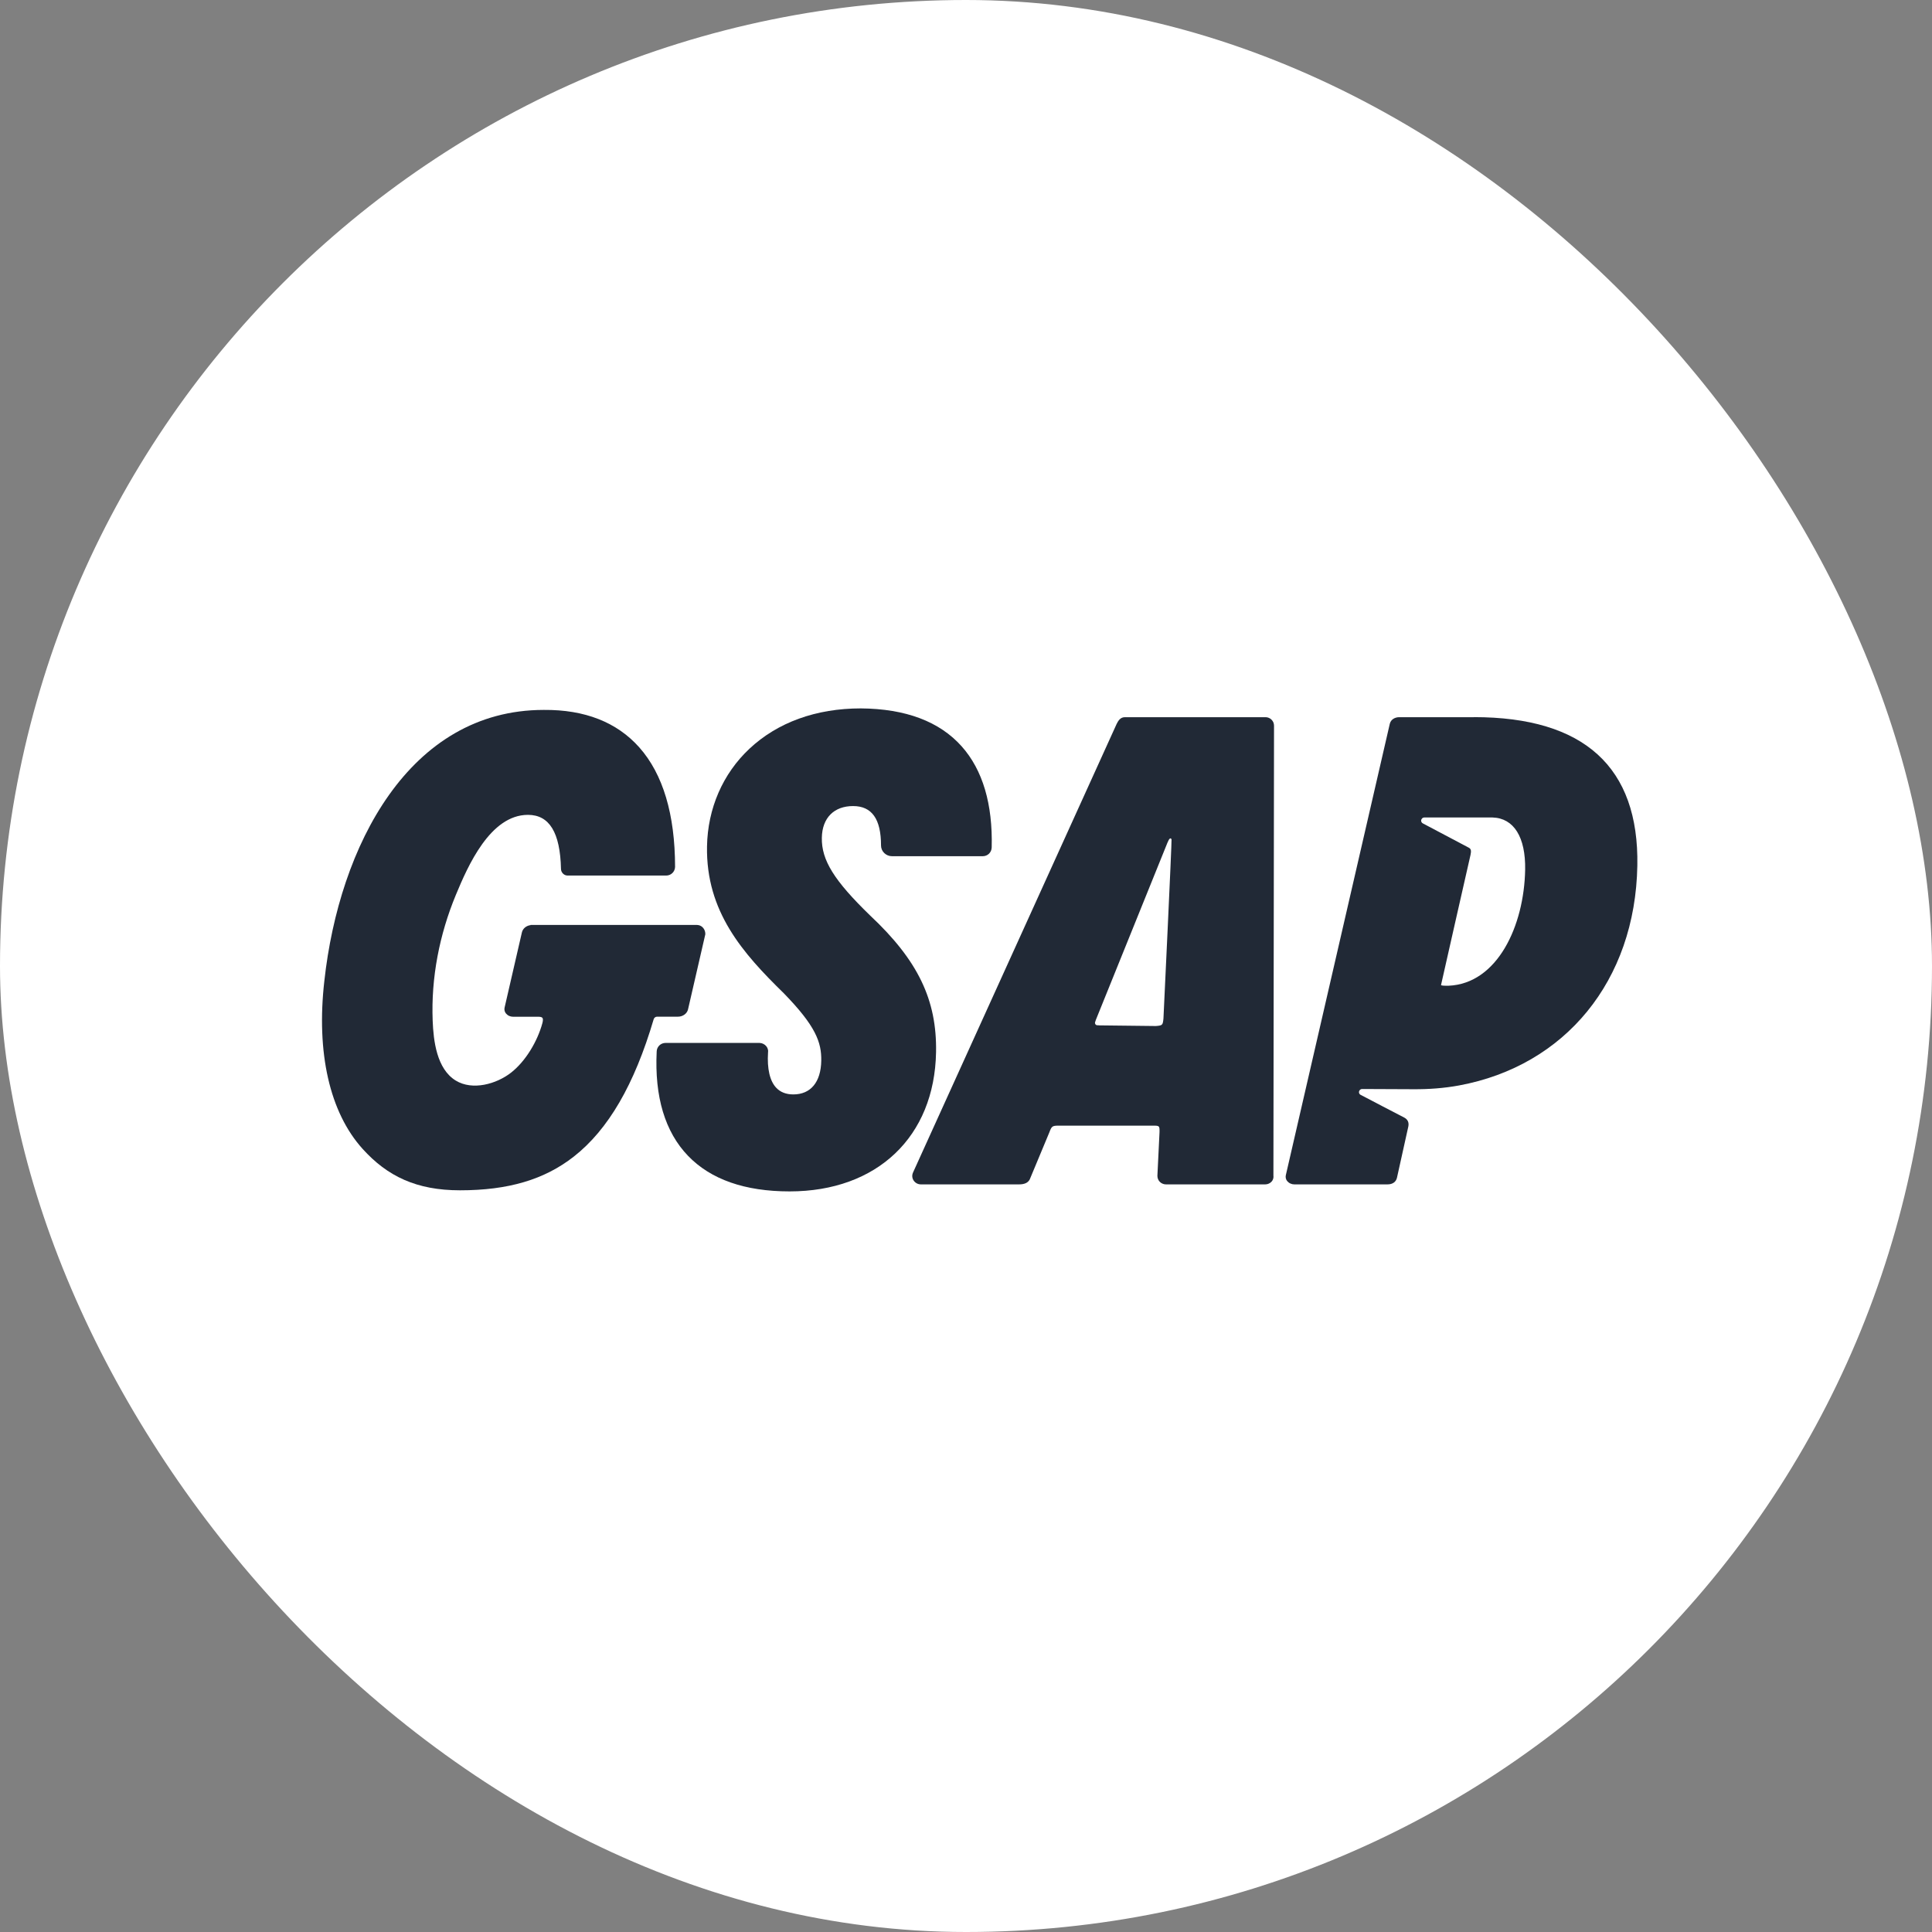
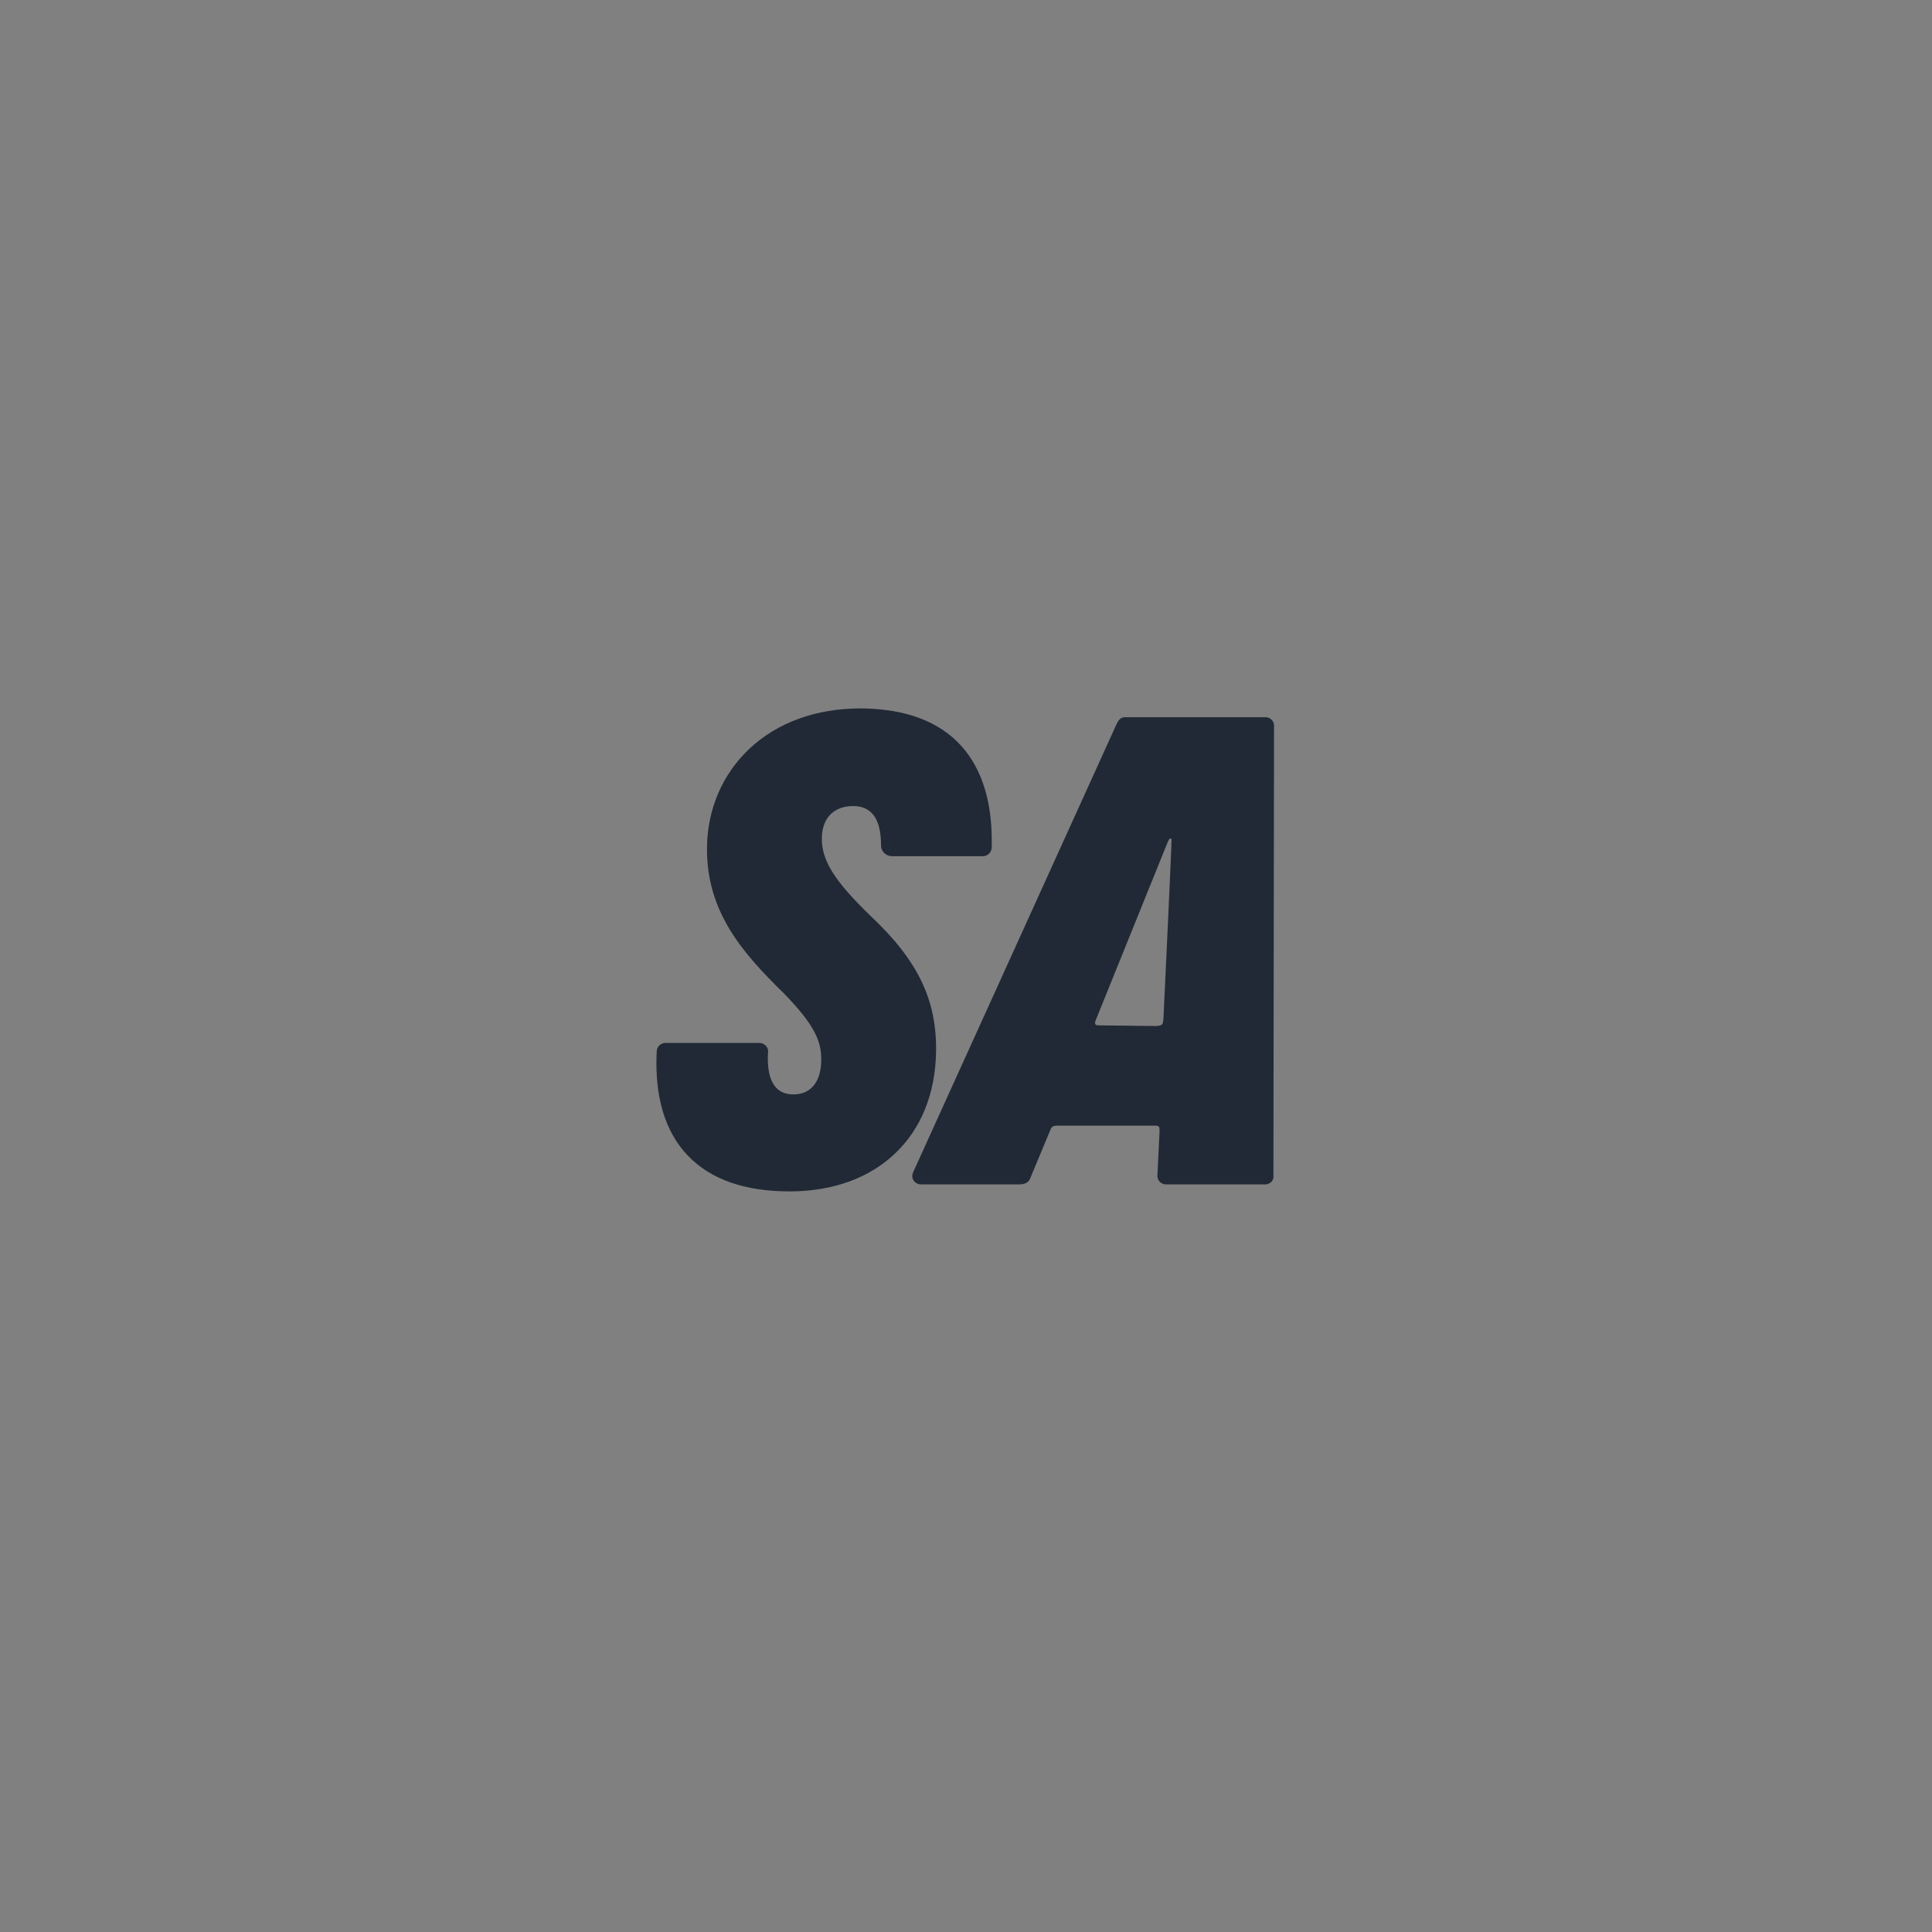
<svg xmlns="http://www.w3.org/2000/svg" width="60" height="60" viewBox="0 0 60 60" fill="none">
  <rect x="0" y="0" width="60" height="60" fill="#808080" stroke="none" />
-   <rect width="60" height="60" rx="30" fill="white" />
  <g clip-path="url(#clip0_228_71)">
-     <path d="M21.905 29.006V29.012L21.368 31.345C21.339 31.477 21.207 31.574 21.055 31.574H20.405C20.382 31.574 20.359 31.582 20.34 31.596C20.322 31.61 20.308 31.629 20.301 31.652C19.702 33.684 18.891 35.08 17.82 35.919C16.909 36.633 15.786 36.966 14.286 36.966C12.938 36.966 12.029 36.532 11.258 35.676C10.239 34.545 9.818 32.693 10.073 30.462C10.533 26.274 12.705 22.047 16.888 22.047C18.161 22.036 19.16 22.429 19.855 23.212C20.59 24.041 20.963 25.289 20.965 26.923C20.963 26.995 20.933 27.063 20.882 27.113C20.831 27.163 20.762 27.191 20.69 27.191H17.625C17.572 27.19 17.52 27.168 17.483 27.129C17.445 27.091 17.423 27.04 17.422 26.986C17.397 25.856 17.062 25.306 16.396 25.306C15.221 25.306 14.528 26.901 14.16 27.785C13.647 29.02 13.385 30.362 13.437 31.698C13.461 32.32 13.561 33.194 14.152 33.557C14.675 33.878 15.422 33.665 15.875 33.309C16.327 32.953 16.691 32.338 16.844 31.776C16.865 31.698 16.867 31.638 16.846 31.611C16.825 31.583 16.765 31.576 16.72 31.576H15.933C15.891 31.576 15.85 31.567 15.812 31.55C15.774 31.533 15.741 31.507 15.714 31.475C15.693 31.451 15.678 31.421 15.671 31.39C15.663 31.358 15.663 31.326 15.67 31.294L16.208 28.957C16.235 28.838 16.343 28.747 16.477 28.731V28.725H21.642C21.654 28.725 21.666 28.725 21.678 28.728C21.812 28.745 21.906 28.87 21.904 29.006H21.905Z" fill="#212936" />
    <path d="M30.797 26.325C30.795 26.396 30.765 26.463 30.714 26.513C30.663 26.562 30.594 26.59 30.523 26.59H27.7C27.515 26.59 27.361 26.44 27.361 26.258C27.361 25.434 27.076 25.033 26.493 25.033C25.91 25.033 25.534 25.391 25.523 26.017C25.51 26.714 25.905 27.348 27.028 28.437C28.506 29.824 29.099 31.052 29.07 32.676C29.024 35.303 27.238 37 24.521 37C23.134 37 22.074 36.629 21.369 35.897C20.653 35.154 20.325 34.062 20.394 32.654C20.396 32.583 20.426 32.516 20.477 32.466C20.528 32.417 20.597 32.389 20.668 32.389H23.588C23.629 32.39 23.669 32.4 23.705 32.418C23.742 32.436 23.774 32.462 23.799 32.493C23.821 32.52 23.837 32.551 23.846 32.584C23.856 32.617 23.858 32.652 23.852 32.685C23.82 33.194 23.908 33.573 24.108 33.783C24.236 33.919 24.415 33.988 24.637 33.988C25.177 33.988 25.493 33.607 25.505 32.943C25.515 32.369 25.333 31.866 24.344 30.849C23.067 29.601 21.921 28.311 21.957 26.284C21.978 25.108 22.445 24.032 23.272 23.255C24.147 22.434 25.344 22 26.733 22C28.124 22.01 29.179 22.407 29.867 23.18C30.519 23.913 30.833 24.971 30.798 26.325H30.797Z" fill="#212936" />
    <path d="M39.547 36.506L39.566 22.54C39.566 22.505 39.56 22.47 39.547 22.437C39.533 22.405 39.514 22.375 39.489 22.351C39.465 22.326 39.435 22.306 39.403 22.293C39.371 22.279 39.336 22.273 39.301 22.273H34.932C34.785 22.273 34.721 22.399 34.678 22.483L28.352 36.42V36.423L28.35 36.426C28.28 36.598 28.413 36.782 28.599 36.782H31.652C31.817 36.782 31.927 36.731 31.98 36.627L32.587 35.17C32.661 34.975 32.675 34.958 32.888 34.958H35.806C36.008 34.958 36.013 34.962 36.01 35.16L35.944 36.515C35.944 36.55 35.95 36.585 35.963 36.617C35.976 36.649 35.995 36.679 36.02 36.704C36.045 36.728 36.074 36.748 36.106 36.761C36.139 36.775 36.173 36.782 36.208 36.782H39.294C39.332 36.782 39.37 36.774 39.404 36.758C39.439 36.743 39.47 36.719 39.495 36.691C39.517 36.665 39.532 36.636 39.541 36.604C39.55 36.572 39.552 36.539 39.547 36.506ZM34.142 31.843C34.119 31.843 34.096 31.842 34.073 31.84C34.062 31.84 34.052 31.836 34.043 31.831C34.033 31.826 34.025 31.818 34.019 31.81C34.013 31.801 34.009 31.791 34.007 31.78C34.005 31.77 34.005 31.759 34.008 31.748C34.014 31.729 34.023 31.701 34.035 31.668L36.223 26.253C36.243 26.2 36.265 26.148 36.291 26.097C36.327 26.024 36.37 26.019 36.383 26.073C36.395 26.118 36.132 31.632 36.132 31.632C36.111 31.838 36.102 31.847 35.898 31.864L34.144 31.844H34.14L34.142 31.843Z" fill="#212936" />
-     <path d="M45.771 22.273H43.452C43.329 22.273 43.192 22.338 43.16 22.484L39.932 36.499C39.925 36.531 39.925 36.563 39.933 36.595C39.94 36.626 39.955 36.656 39.976 36.681C40.003 36.712 40.036 36.738 40.074 36.755C40.112 36.773 40.153 36.782 40.194 36.782H43.093C43.249 36.782 43.356 36.705 43.385 36.572L43.737 34.984C43.762 34.86 43.719 34.764 43.608 34.706C43.556 34.679 43.504 34.652 43.452 34.625L42.949 34.364L42.449 34.102L42.256 34.002C42.24 33.994 42.227 33.982 42.218 33.967C42.209 33.952 42.204 33.935 42.204 33.917C42.205 33.891 42.216 33.866 42.234 33.848C42.253 33.83 42.278 33.82 42.304 33.82L43.893 33.827C44.368 33.83 44.843 33.796 45.311 33.71C48.601 33.102 50.786 30.468 50.849 26.882C50.903 23.822 49.195 22.271 45.774 22.271L45.771 22.273ZM44.982 30.613H44.92C44.78 30.613 44.756 30.598 44.752 30.593C44.749 30.59 45.668 26.556 45.668 26.551C45.692 26.434 45.691 26.367 45.619 26.328C45.527 26.277 44.186 25.57 44.186 25.57C44.17 25.562 44.157 25.549 44.148 25.534C44.139 25.519 44.135 25.502 44.135 25.484C44.136 25.458 44.147 25.434 44.165 25.416C44.183 25.398 44.208 25.388 44.234 25.388H46.354C47.014 25.408 47.382 25.998 47.365 27.007C47.334 28.753 46.504 30.552 44.982 30.613Z" fill="#212936" />
  </g>
  <defs>
    <clipPath id="clip0_228_71">
      <rect width="41" height="15" fill="white" transform="translate(10 22)" />
    </clipPath>
  </defs>
</svg>